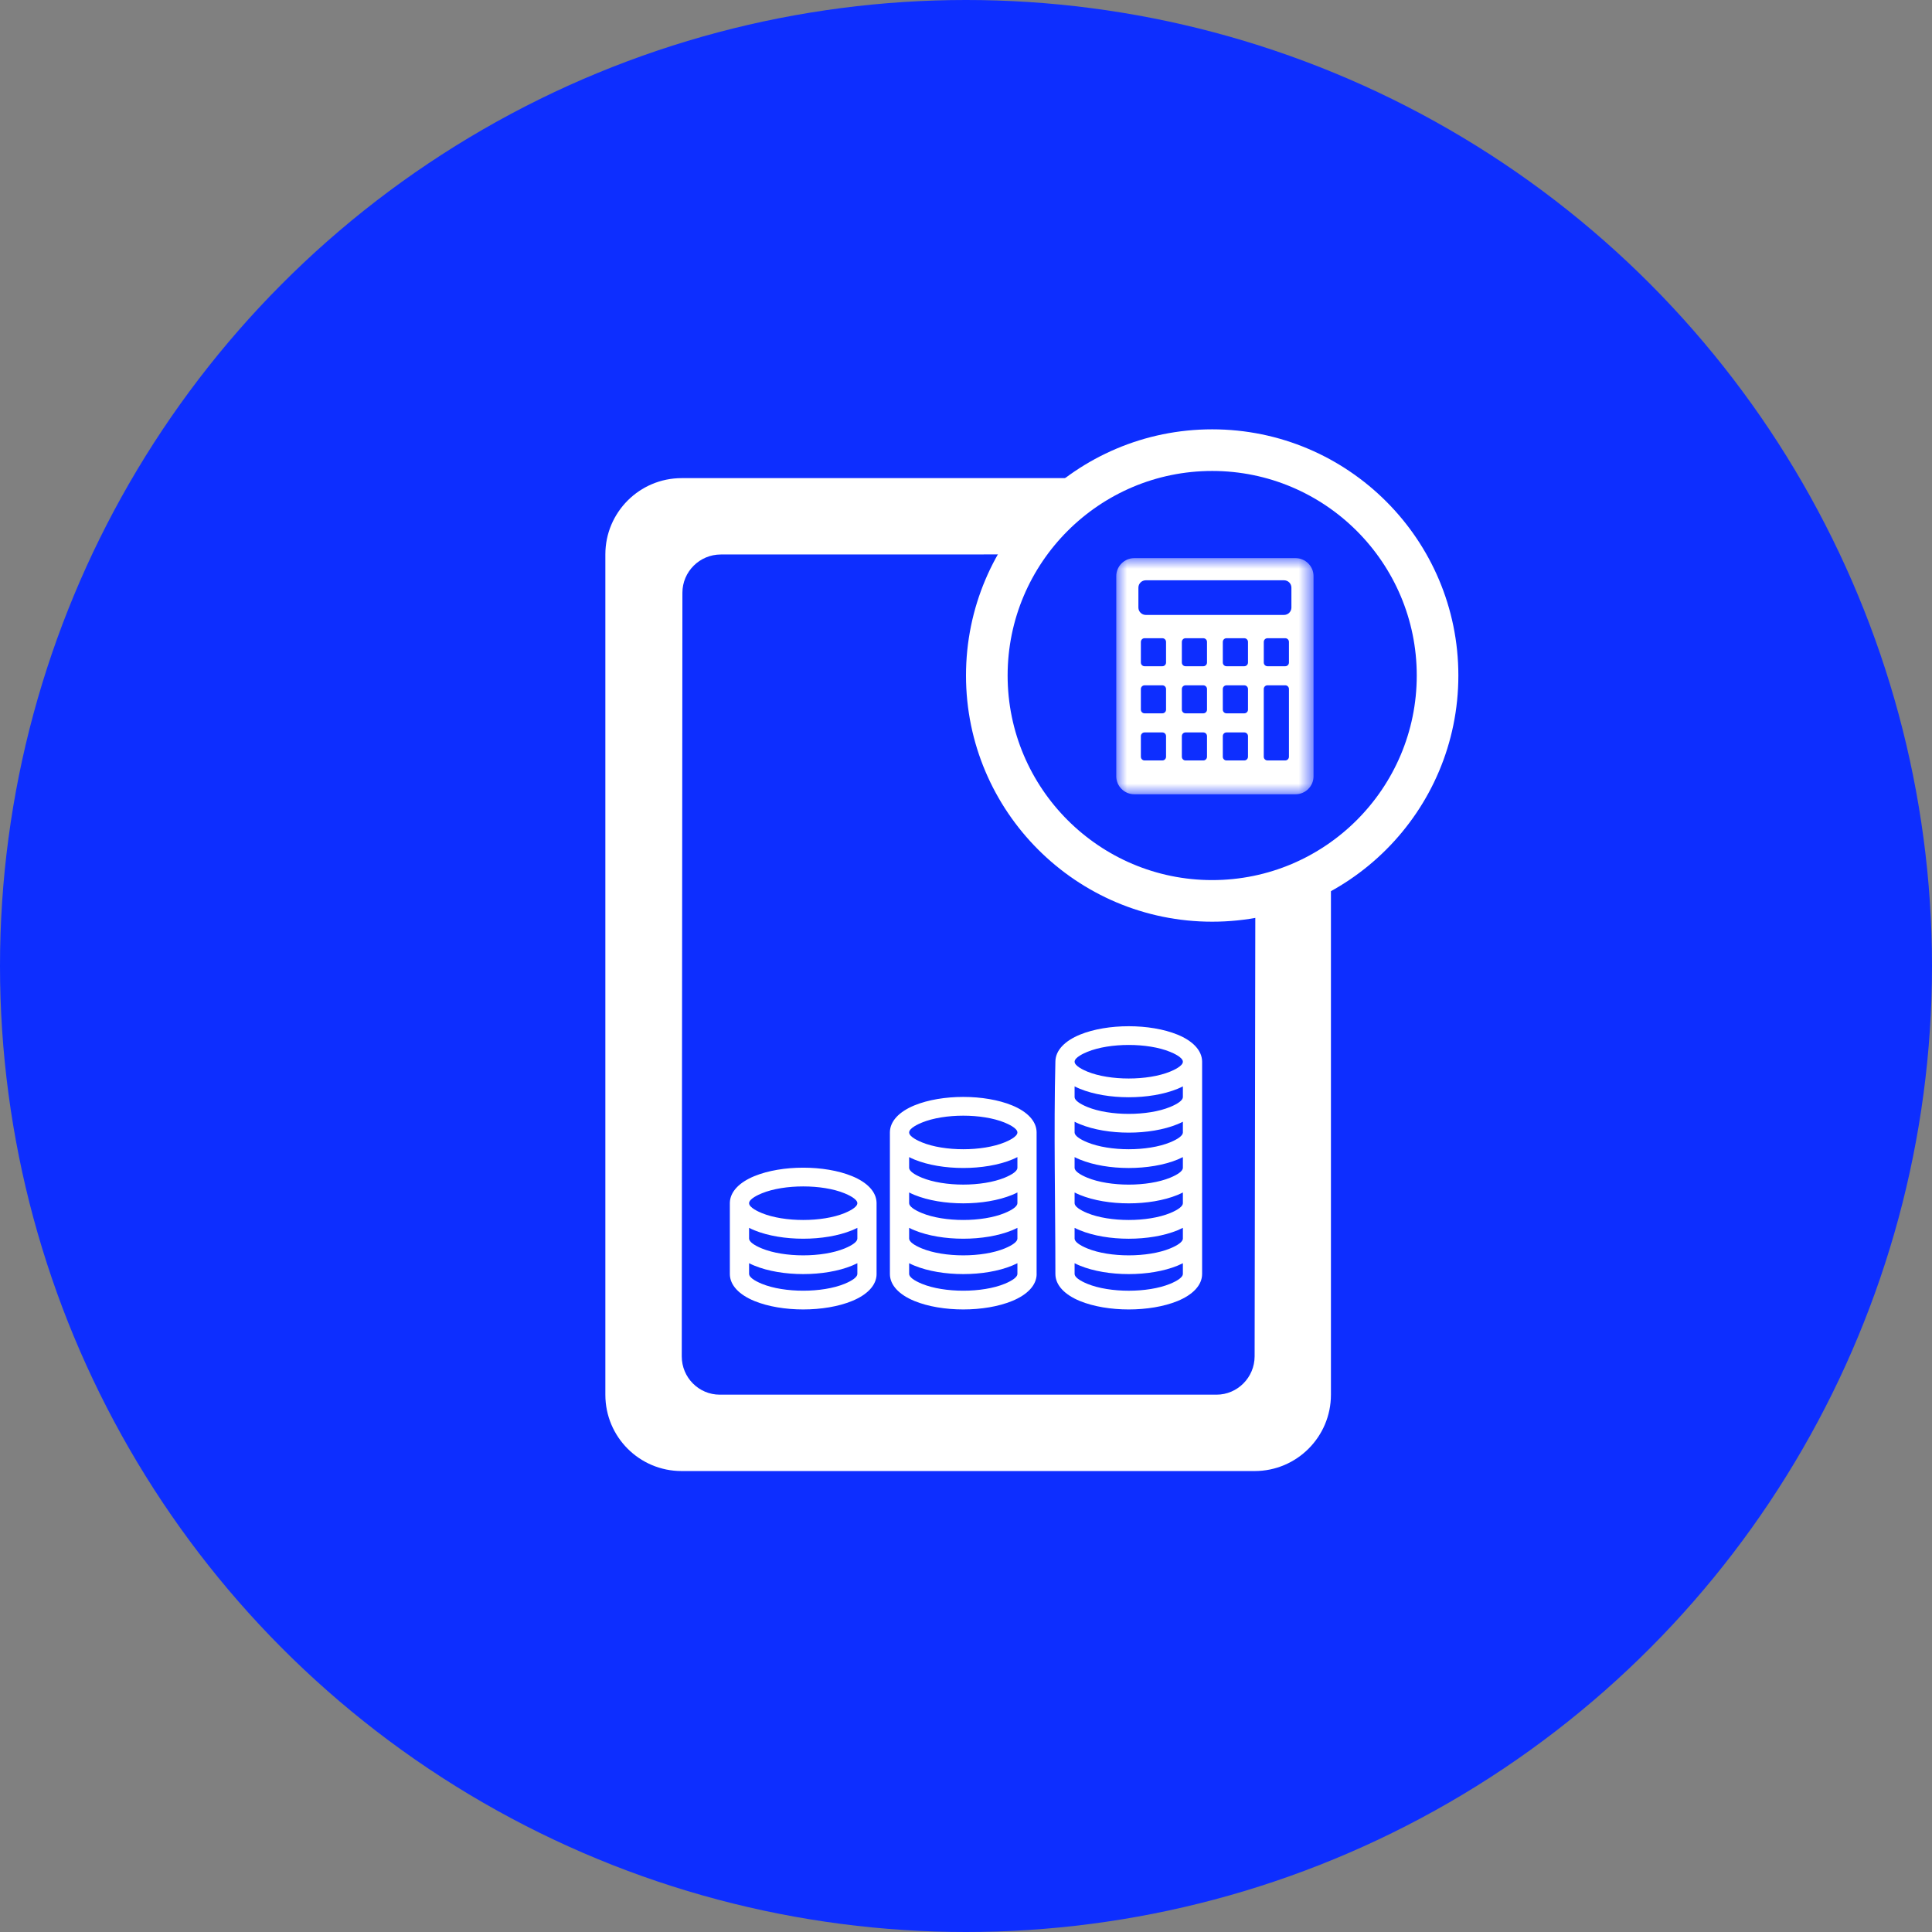
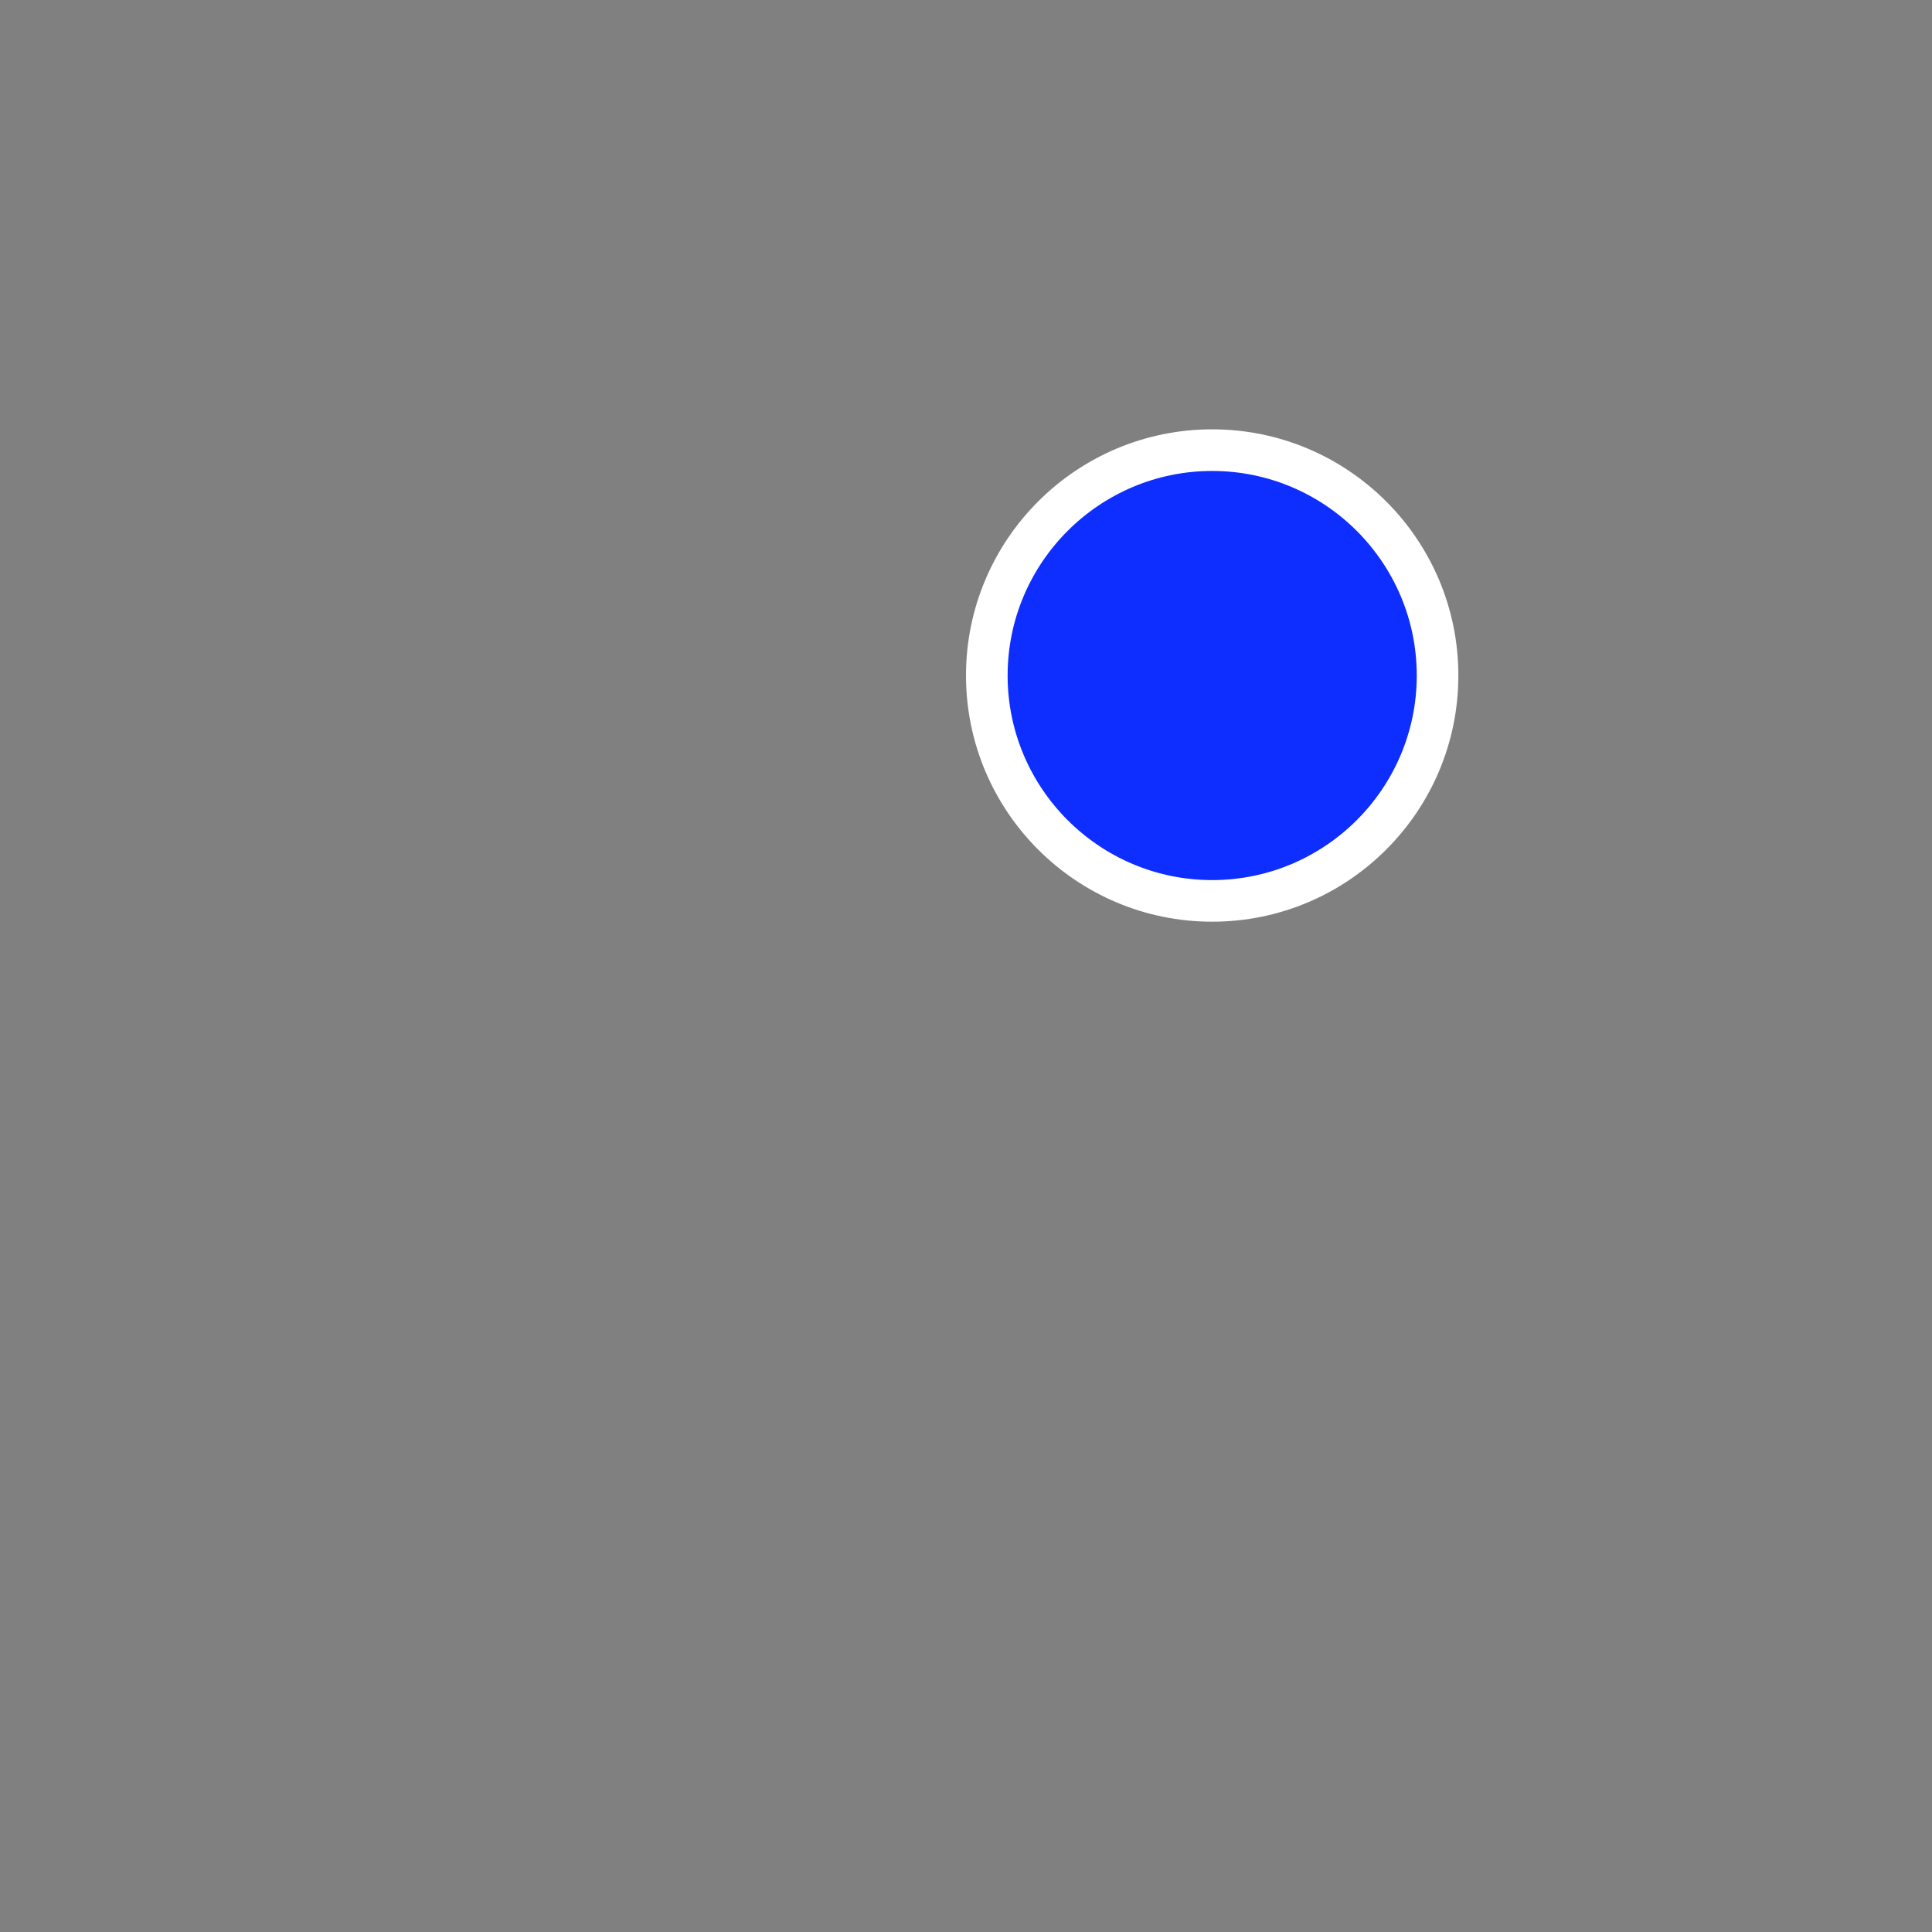
<svg xmlns="http://www.w3.org/2000/svg" width="90" height="90" viewBox="0 0 90 90" fill="none">
  <rect x="0" y="0" width="90" height="90" fill="#808080" stroke="none" />
-   <circle cx="45" cy="45" r="45" fill="#0D2EFF" />
-   <path fill-rule="evenodd" clip-rule="evenodd" d="M44.551 42.297C45.248 41.598 46.386 41.593 47.09 42.284L52.531 47.577C53.239 48.27 53.242 49.402 52.538 50.098L47.097 55.48C46.396 56.175 45.259 56.175 44.557 55.48C43.856 54.786 43.856 53.659 44.557 52.964L46.929 50.622H38.848C37.857 50.622 37.053 49.826 37.053 48.843C37.053 47.861 37.857 47.064 38.848 47.064H46.91L44.564 44.813C43.859 44.121 43.853 42.995 44.551 42.297V42.297ZM58.445 63.183C58.443 64.169 57.644 64.969 56.671 64.969H33.529C32.551 64.969 31.758 64.169 31.759 63.185L31.789 27.614C31.79 26.629 32.592 25.83 33.579 25.83L48.648 25.827C49.637 25.827 50.437 26.624 50.437 27.604V30.277C50.437 32.243 52.028 33.837 53.992 33.837H56.704C57.69 33.837 58.49 34.637 58.488 35.623L58.445 63.183ZM58.447 68.527C60.409 68.527 62 66.933 62 64.971V33.744C62 32.763 61.436 31.405 60.743 30.711L53.563 23.531C52.869 22.836 51.502 22.273 50.533 22.273H31.756C29.792 22.273 28.2 23.865 28.2 25.826V64.974C28.2 66.936 29.784 68.527 31.752 68.527H58.447Z" fill="white" />
-   <rect x="35" y="41" width="20" height="18" fill="#0D2EFF" />
  <g clip-path="url(#clip0_104_7581)">
-     <path d="M50.654 48.999C50.499 49.062 50.059 49.256 50.059 49.459C50.059 49.663 50.499 49.856 50.654 49.92C51.698 50.348 53.464 50.348 54.508 49.92C54.664 49.857 55.103 49.663 55.103 49.459C55.103 49.256 54.663 49.062 54.508 48.999C53.464 48.571 51.698 48.571 50.654 48.999ZM48.291 59.345C48.291 59.873 47.853 60.317 47.146 60.606C45.869 61.13 43.877 61.13 42.599 60.606C41.893 60.317 41.455 59.873 41.455 59.345C41.455 57.161 41.455 54.919 41.455 52.74C41.463 52.218 41.899 51.78 42.599 51.492C43.878 50.968 45.867 50.968 47.145 51.492C47.846 51.779 48.281 52.218 48.289 52.74C48.289 54.914 48.289 57.161 48.289 59.345H48.291ZM42.351 58.845V59.345C42.351 59.489 42.579 59.654 42.946 59.805C43.99 60.233 45.755 60.233 46.799 59.805C47.167 59.654 47.395 59.489 47.395 59.345V58.845C47.316 58.885 47.233 58.923 47.146 58.959C45.869 59.483 43.877 59.483 42.599 58.959C42.513 58.923 42.429 58.886 42.351 58.845H42.351ZM42.351 57.197V57.704C42.358 57.847 42.585 58.01 42.946 58.158C43.99 58.586 45.756 58.586 46.8 58.158C47.162 58.01 47.388 57.847 47.395 57.704V57.197C47.316 57.237 47.233 57.276 47.146 57.312C45.869 57.835 43.877 57.835 42.599 57.312C42.513 57.276 42.429 57.238 42.351 57.197H42.351ZM42.351 55.55V56.056C42.358 56.199 42.585 56.362 42.946 56.51C43.99 56.938 45.756 56.938 46.8 56.51C47.162 56.362 47.388 56.199 47.395 56.056V55.549C47.316 55.59 47.233 55.628 47.145 55.664C45.868 56.187 43.877 56.187 42.599 55.664C42.512 55.628 42.428 55.59 42.35 55.549L42.351 55.55ZM42.351 53.902V54.408C42.358 54.551 42.585 54.714 42.946 54.862C43.99 55.29 45.755 55.29 46.799 54.862C47.161 54.714 47.388 54.551 47.395 54.408V53.902C47.316 53.942 47.233 53.981 47.146 54.017C45.868 54.54 43.877 54.54 42.599 54.017C42.513 53.981 42.429 53.943 42.351 53.902H42.351ZM42.946 52.294C42.79 52.358 42.351 52.551 42.351 52.755C42.351 52.958 42.791 53.151 42.946 53.215C43.991 53.643 45.755 53.643 46.8 53.215C46.956 53.152 47.395 52.958 47.395 52.755C47.395 52.551 46.955 52.358 46.8 52.294C45.755 51.866 43.991 51.865 42.946 52.294ZM40.835 59.345C40.835 59.873 40.397 60.317 39.69 60.606C38.413 61.13 36.422 61.13 35.144 60.606C34.438 60.317 33.999 59.873 33.999 59.345C33.999 58.25 33.999 57.126 33.999 56.035C34.008 55.513 34.444 55.075 35.144 54.788C36.421 54.264 38.413 54.264 39.69 54.788C40.391 55.075 40.826 55.513 40.834 56.035C40.834 57.129 40.834 58.25 40.834 59.345H40.835ZM34.895 58.845V59.345C34.895 59.489 35.123 59.654 35.49 59.805C36.535 60.233 38.299 60.233 39.344 59.805C39.711 59.654 39.939 59.489 39.939 59.345V58.845C39.86 58.885 39.777 58.923 39.69 58.959C38.413 59.483 36.421 59.483 35.143 58.959C35.056 58.923 34.973 58.886 34.895 58.845H34.895ZM34.895 57.197V57.704C34.902 57.847 35.129 58.01 35.49 58.158C36.534 58.586 38.3 58.586 39.344 58.158C39.706 58.01 39.932 57.847 39.939 57.704V57.197C39.86 57.237 39.777 57.276 39.69 57.312C38.413 57.835 36.421 57.835 35.143 57.312C35.056 57.276 34.973 57.238 34.895 57.197H34.895ZM35.49 55.589C35.334 55.653 34.895 55.846 34.895 56.05C34.895 56.254 35.335 56.447 35.49 56.511C36.534 56.938 38.3 56.938 39.344 56.511C39.499 56.447 39.939 56.253 39.939 56.05C39.939 55.847 39.499 55.653 39.344 55.589C38.3 55.161 36.534 55.161 35.49 55.589ZM55.999 59.345C55.999 59.873 55.561 60.317 54.855 60.607C53.577 61.13 51.586 61.13 50.308 60.607C49.602 60.317 49.164 59.873 49.164 59.345C49.164 56.072 49.084 52.707 49.164 49.446C49.172 48.924 49.608 48.486 50.308 48.198C51.586 47.675 53.577 47.675 54.855 48.198C55.555 48.485 55.99 48.924 55.999 49.446C55.999 52.707 55.999 56.073 55.999 59.345ZM50.059 58.846V59.345C50.059 59.49 50.287 59.655 50.654 59.806C51.699 60.234 53.463 60.234 54.508 59.806C54.875 59.655 55.103 59.489 55.103 59.345V58.846C55.024 58.886 54.941 58.924 54.854 58.96C53.576 59.483 51.585 59.483 50.308 58.96C50.221 58.924 50.137 58.886 50.059 58.846H50.059ZM50.059 57.198V57.704C50.066 57.847 50.293 58.01 50.654 58.158C51.698 58.586 53.464 58.586 54.508 58.158C54.87 58.01 55.096 57.847 55.103 57.704V57.198C55.024 57.238 54.941 57.276 54.854 57.312C53.576 57.836 51.585 57.836 50.308 57.312C50.221 57.276 50.137 57.238 50.059 57.198H50.059ZM50.059 55.55V56.057C50.066 56.2 50.293 56.362 50.654 56.511C51.698 56.938 53.464 56.938 54.508 56.511C54.87 56.362 55.096 56.2 55.103 56.057V55.55C55.024 55.59 54.941 55.629 54.854 55.665C53.576 56.188 51.585 56.188 50.308 55.665C50.221 55.629 50.137 55.591 50.059 55.55H50.059ZM50.059 53.903V54.409C50.066 54.552 50.293 54.715 50.654 54.863C51.699 55.291 53.463 55.291 54.508 54.863C54.87 54.715 55.096 54.552 55.103 54.409V53.903C55.024 53.943 54.941 53.981 54.854 54.017C53.576 54.541 51.585 54.541 50.308 54.017C50.221 53.981 50.137 53.943 50.059 53.903H50.059ZM50.059 52.255V52.762C50.066 52.904 50.293 53.068 50.654 53.215C51.698 53.643 53.464 53.643 54.508 53.215C54.87 53.067 55.096 52.904 55.103 52.762V52.255C55.024 52.295 54.941 52.334 54.854 52.369C53.576 52.894 51.586 52.894 50.308 52.369C50.221 52.334 50.137 52.296 50.059 52.255H50.059ZM50.059 50.607V51.114C50.066 51.257 50.293 51.419 50.654 51.568C51.698 51.996 53.464 51.996 54.508 51.568C54.87 51.419 55.096 51.257 55.103 51.114V50.607C55.024 50.648 54.941 50.686 54.854 50.722C53.576 51.245 51.585 51.245 50.308 50.722C50.221 50.686 50.137 50.648 50.059 50.607H50.059Z" fill="white" />
-   </g>
+     </g>
  <circle cx="56.5" cy="31.5" r="10.5" fill="#0D2EFF" />
  <path d="M56.468 20C50.139 20 45 25.139 45 31.468C45 37.798 50.139 42.936 56.468 42.936C62.798 42.936 67.936 37.798 67.936 31.468C67.936 25.139 62.798 20 56.468 20ZM56.468 40.998C51.213 40.998 46.939 36.724 46.939 31.468C46.939 26.213 51.213 21.939 56.468 21.939C61.724 21.939 65.998 26.213 65.998 31.468C65.998 36.724 61.724 40.998 56.468 40.998Z" fill="white" />
  <mask id="mask0_104_7581" style="mask-type:luminance" maskUnits="userSpaceOnUse" x="52" y="26" width="10" height="11">
    <path fill-rule="evenodd" clip-rule="evenodd" d="M52 26H61.19V37H52V26Z" fill="white" />
  </mask>
  <g mask="url(#mask0_104_7581)">
-     <path fill-rule="evenodd" clip-rule="evenodd" d="M60.159 28.302C60.159 28.491 60.006 28.646 59.815 28.646H53.375C53.186 28.646 53.031 28.491 53.031 28.302V27.376C53.031 27.185 53.186 27.032 53.375 27.032H59.815C60.006 27.032 60.159 27.185 60.159 27.376V28.302ZM60.044 30.864C60.044 30.959 59.967 31.036 59.872 31.036H59.044C58.949 31.036 58.872 30.959 58.872 30.864V29.903C58.872 29.808 58.949 29.731 59.044 29.731H59.872C59.967 29.731 60.044 29.808 60.044 29.903V30.864ZM60.044 35.252C60.044 35.347 59.967 35.424 59.872 35.424H59.043C58.949 35.424 58.871 35.347 58.871 35.252V32.096C58.871 32.001 58.949 31.924 59.043 31.924H59.872C59.967 31.924 60.044 32.001 60.044 32.096V35.252ZM58.136 30.864C58.136 30.959 58.059 31.036 57.964 31.036H57.135C57.04 31.036 56.963 30.959 56.963 30.864V29.903C56.963 29.808 57.04 29.731 57.135 29.731H57.964C58.059 29.731 58.136 29.808 58.136 29.903V30.864ZM58.136 33.059C58.136 33.153 58.059 33.23 57.964 33.23H57.135C57.04 33.23 56.963 33.153 56.963 33.059V32.097C56.963 32.002 57.04 31.925 57.135 31.925H57.964C58.059 31.925 58.136 32.002 58.136 32.097V33.059ZM58.136 35.253C58.136 35.347 58.059 35.425 57.964 35.425H57.135C57.04 35.425 56.963 35.347 56.963 35.253V34.291C56.963 34.196 57.04 34.119 57.135 34.119H57.964C58.059 34.119 58.136 34.196 58.136 34.291V35.253ZM56.227 30.864C56.227 30.959 56.15 31.036 56.055 31.036H55.227C55.132 31.036 55.055 30.959 55.055 30.864V29.903C55.055 29.808 55.132 29.731 55.227 29.731H56.055C56.15 29.731 56.227 29.808 56.227 29.903V30.864ZM56.227 33.059C56.227 33.153 56.15 33.23 56.055 33.23H55.227C55.132 33.23 55.055 33.153 55.055 33.059V32.097C55.055 32.002 55.132 31.925 55.227 31.925H56.055C56.15 31.925 56.227 32.002 56.227 32.097V33.059ZM56.227 35.253C56.227 35.347 56.15 35.425 56.055 35.425H55.227C55.132 35.425 55.055 35.347 55.055 35.253V34.291C55.055 34.196 55.132 34.119 55.227 34.119H56.055C56.15 34.119 56.227 34.196 56.227 34.291V35.253ZM54.319 30.864C54.319 30.959 54.242 31.036 54.147 31.036H53.318C53.223 31.036 53.146 30.959 53.146 30.864V29.903C53.146 29.808 53.223 29.731 53.318 29.731H54.147C54.242 29.731 54.319 29.808 54.319 29.903V30.864ZM54.319 33.059C54.319 33.153 54.242 33.23 54.147 33.23H53.318C53.223 33.23 53.146 33.153 53.146 33.059V32.097C53.146 32.002 53.223 31.925 53.318 31.925H54.147C54.242 31.925 54.319 32.002 54.319 32.097V33.059ZM54.319 35.253C54.319 35.347 54.242 35.425 54.147 35.425H53.318C53.223 35.425 53.146 35.347 53.146 35.253V34.291C53.146 34.196 53.223 34.119 53.318 34.119H54.147C54.242 34.119 54.319 34.196 54.319 34.291V35.253ZM60.353 26H52.839C52.376 26 52 26.376 52 26.839V36.163C52 36.623 52.376 37 52.839 37H60.353C60.814 37 61.19 36.623 61.19 36.163V26.839C61.19 26.376 60.814 26 60.353 26V26Z" fill="white" />
-   </g>
+     </g>
  <defs>
    <clipPath id="clip0_104_7581">
      <rect width="22" height="18" fill="white" transform="translate(34 43)" />
    </clipPath>
  </defs>
</svg>